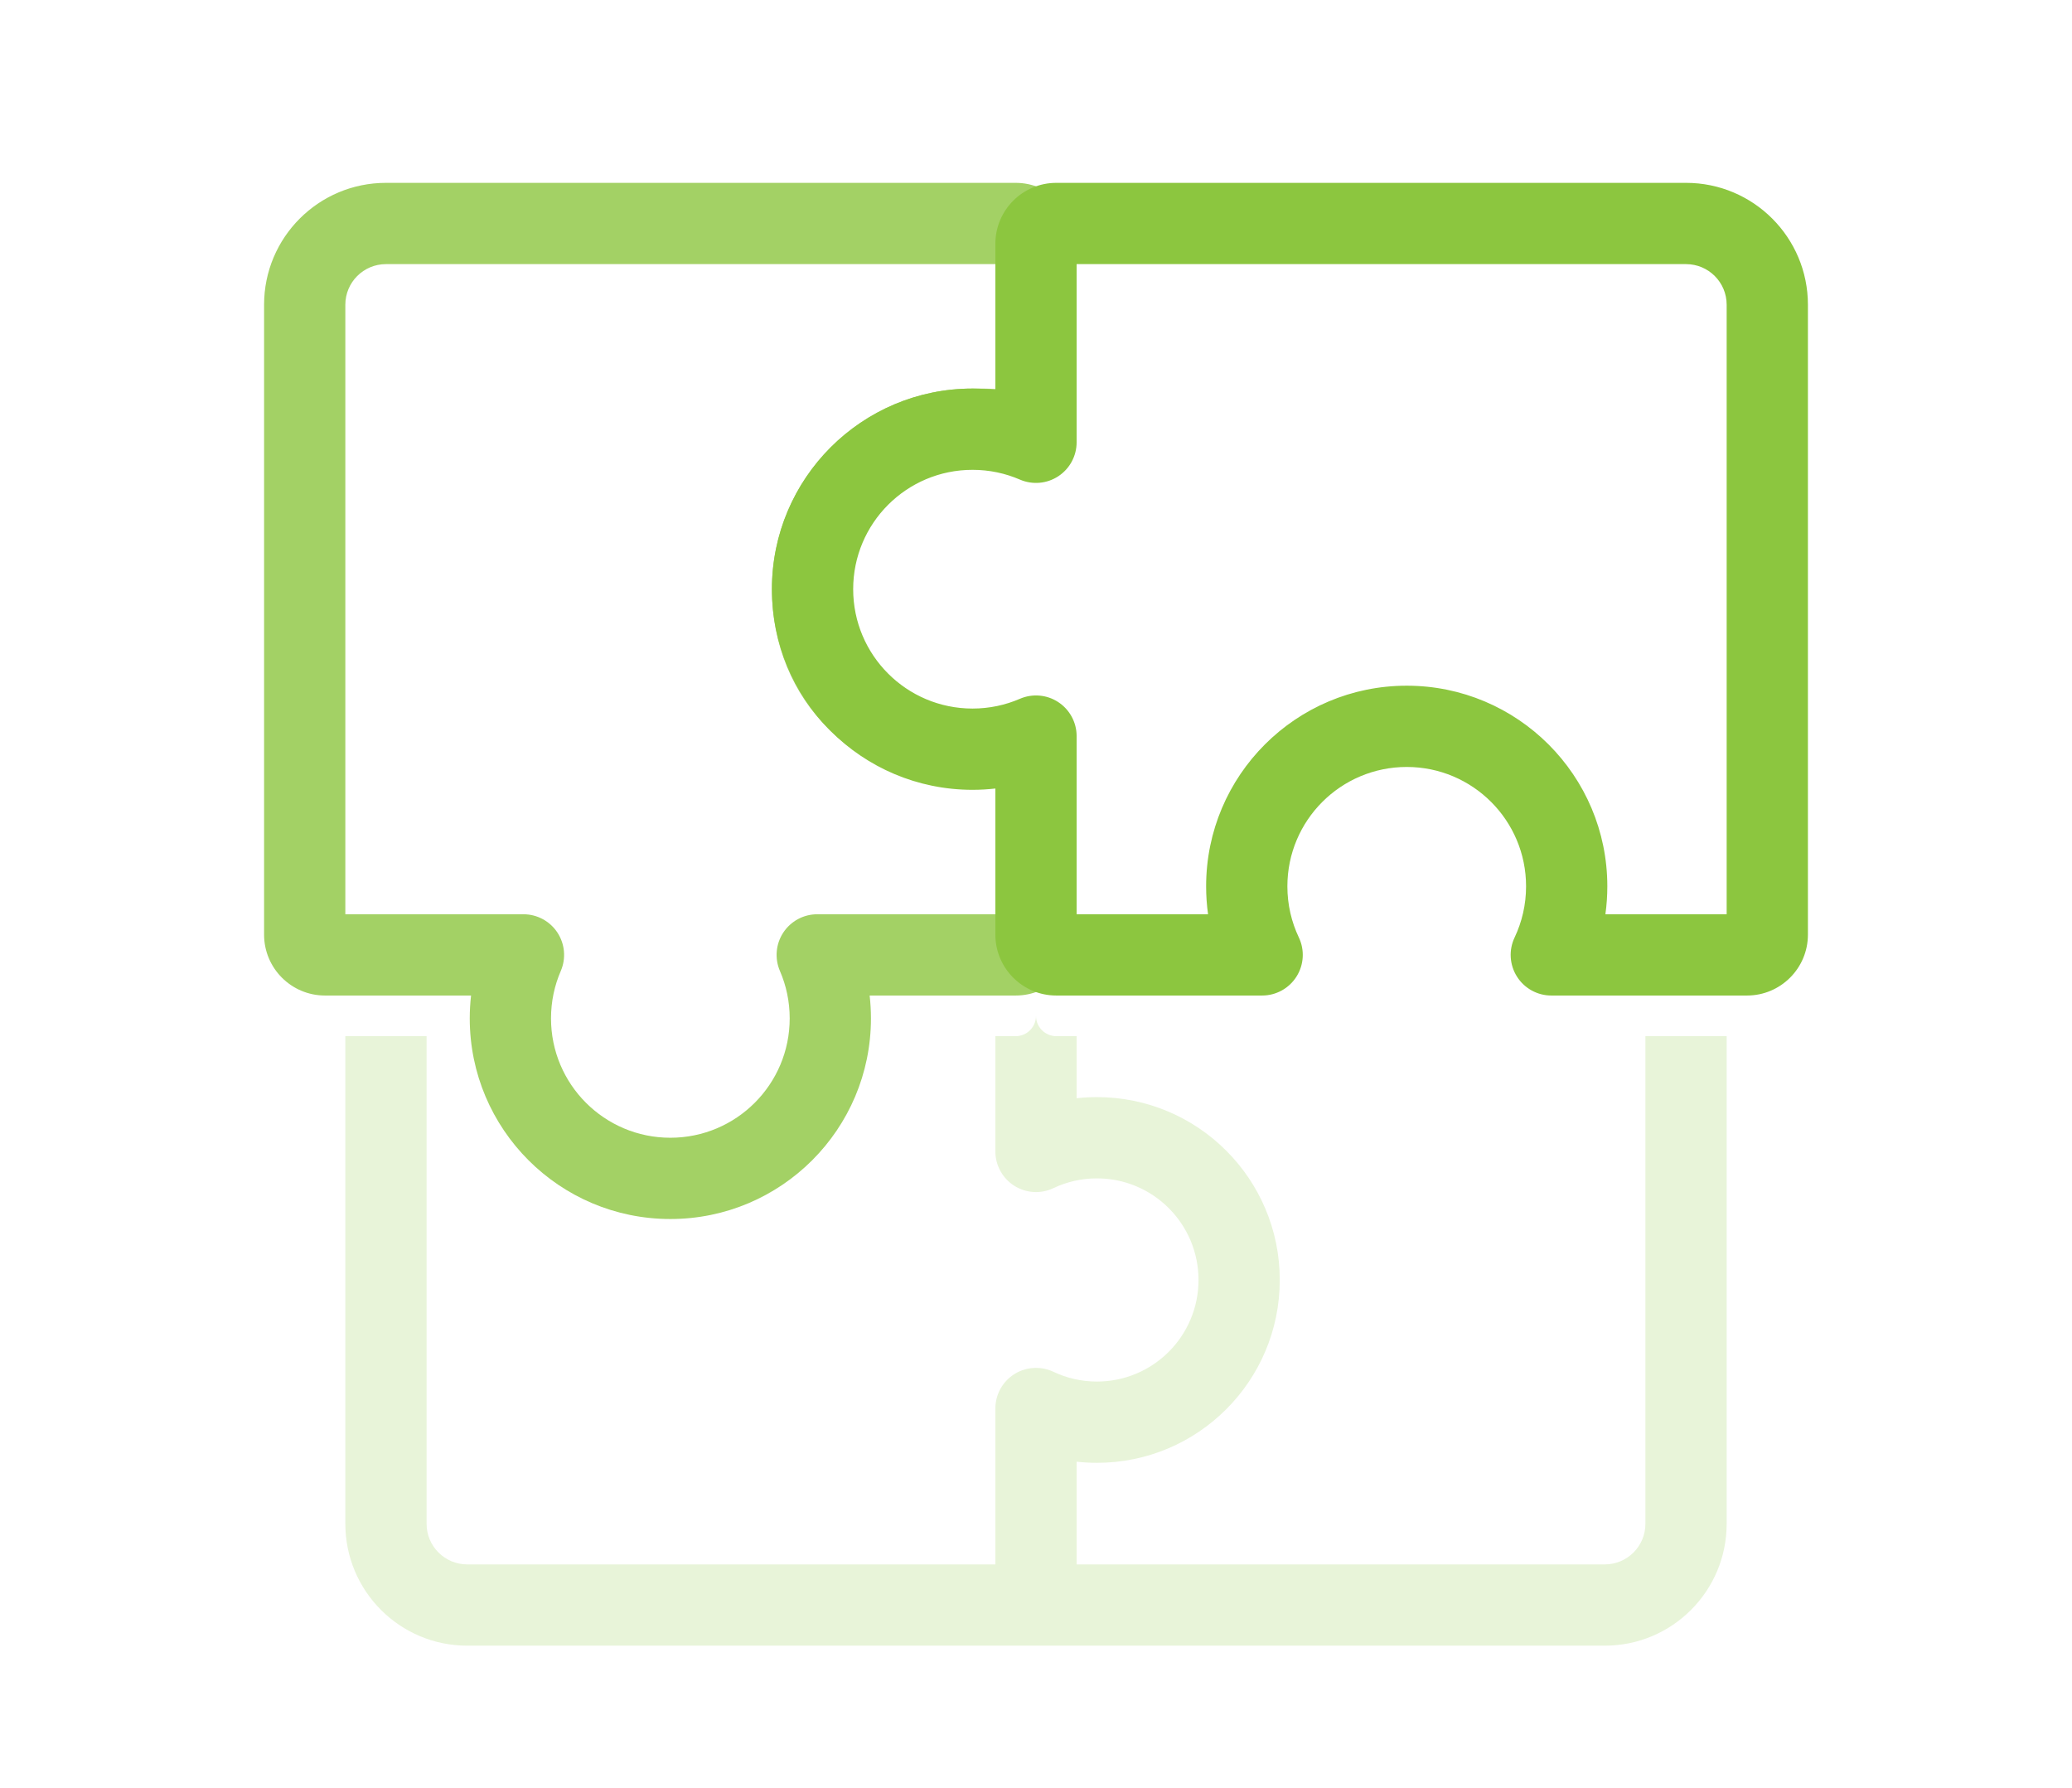
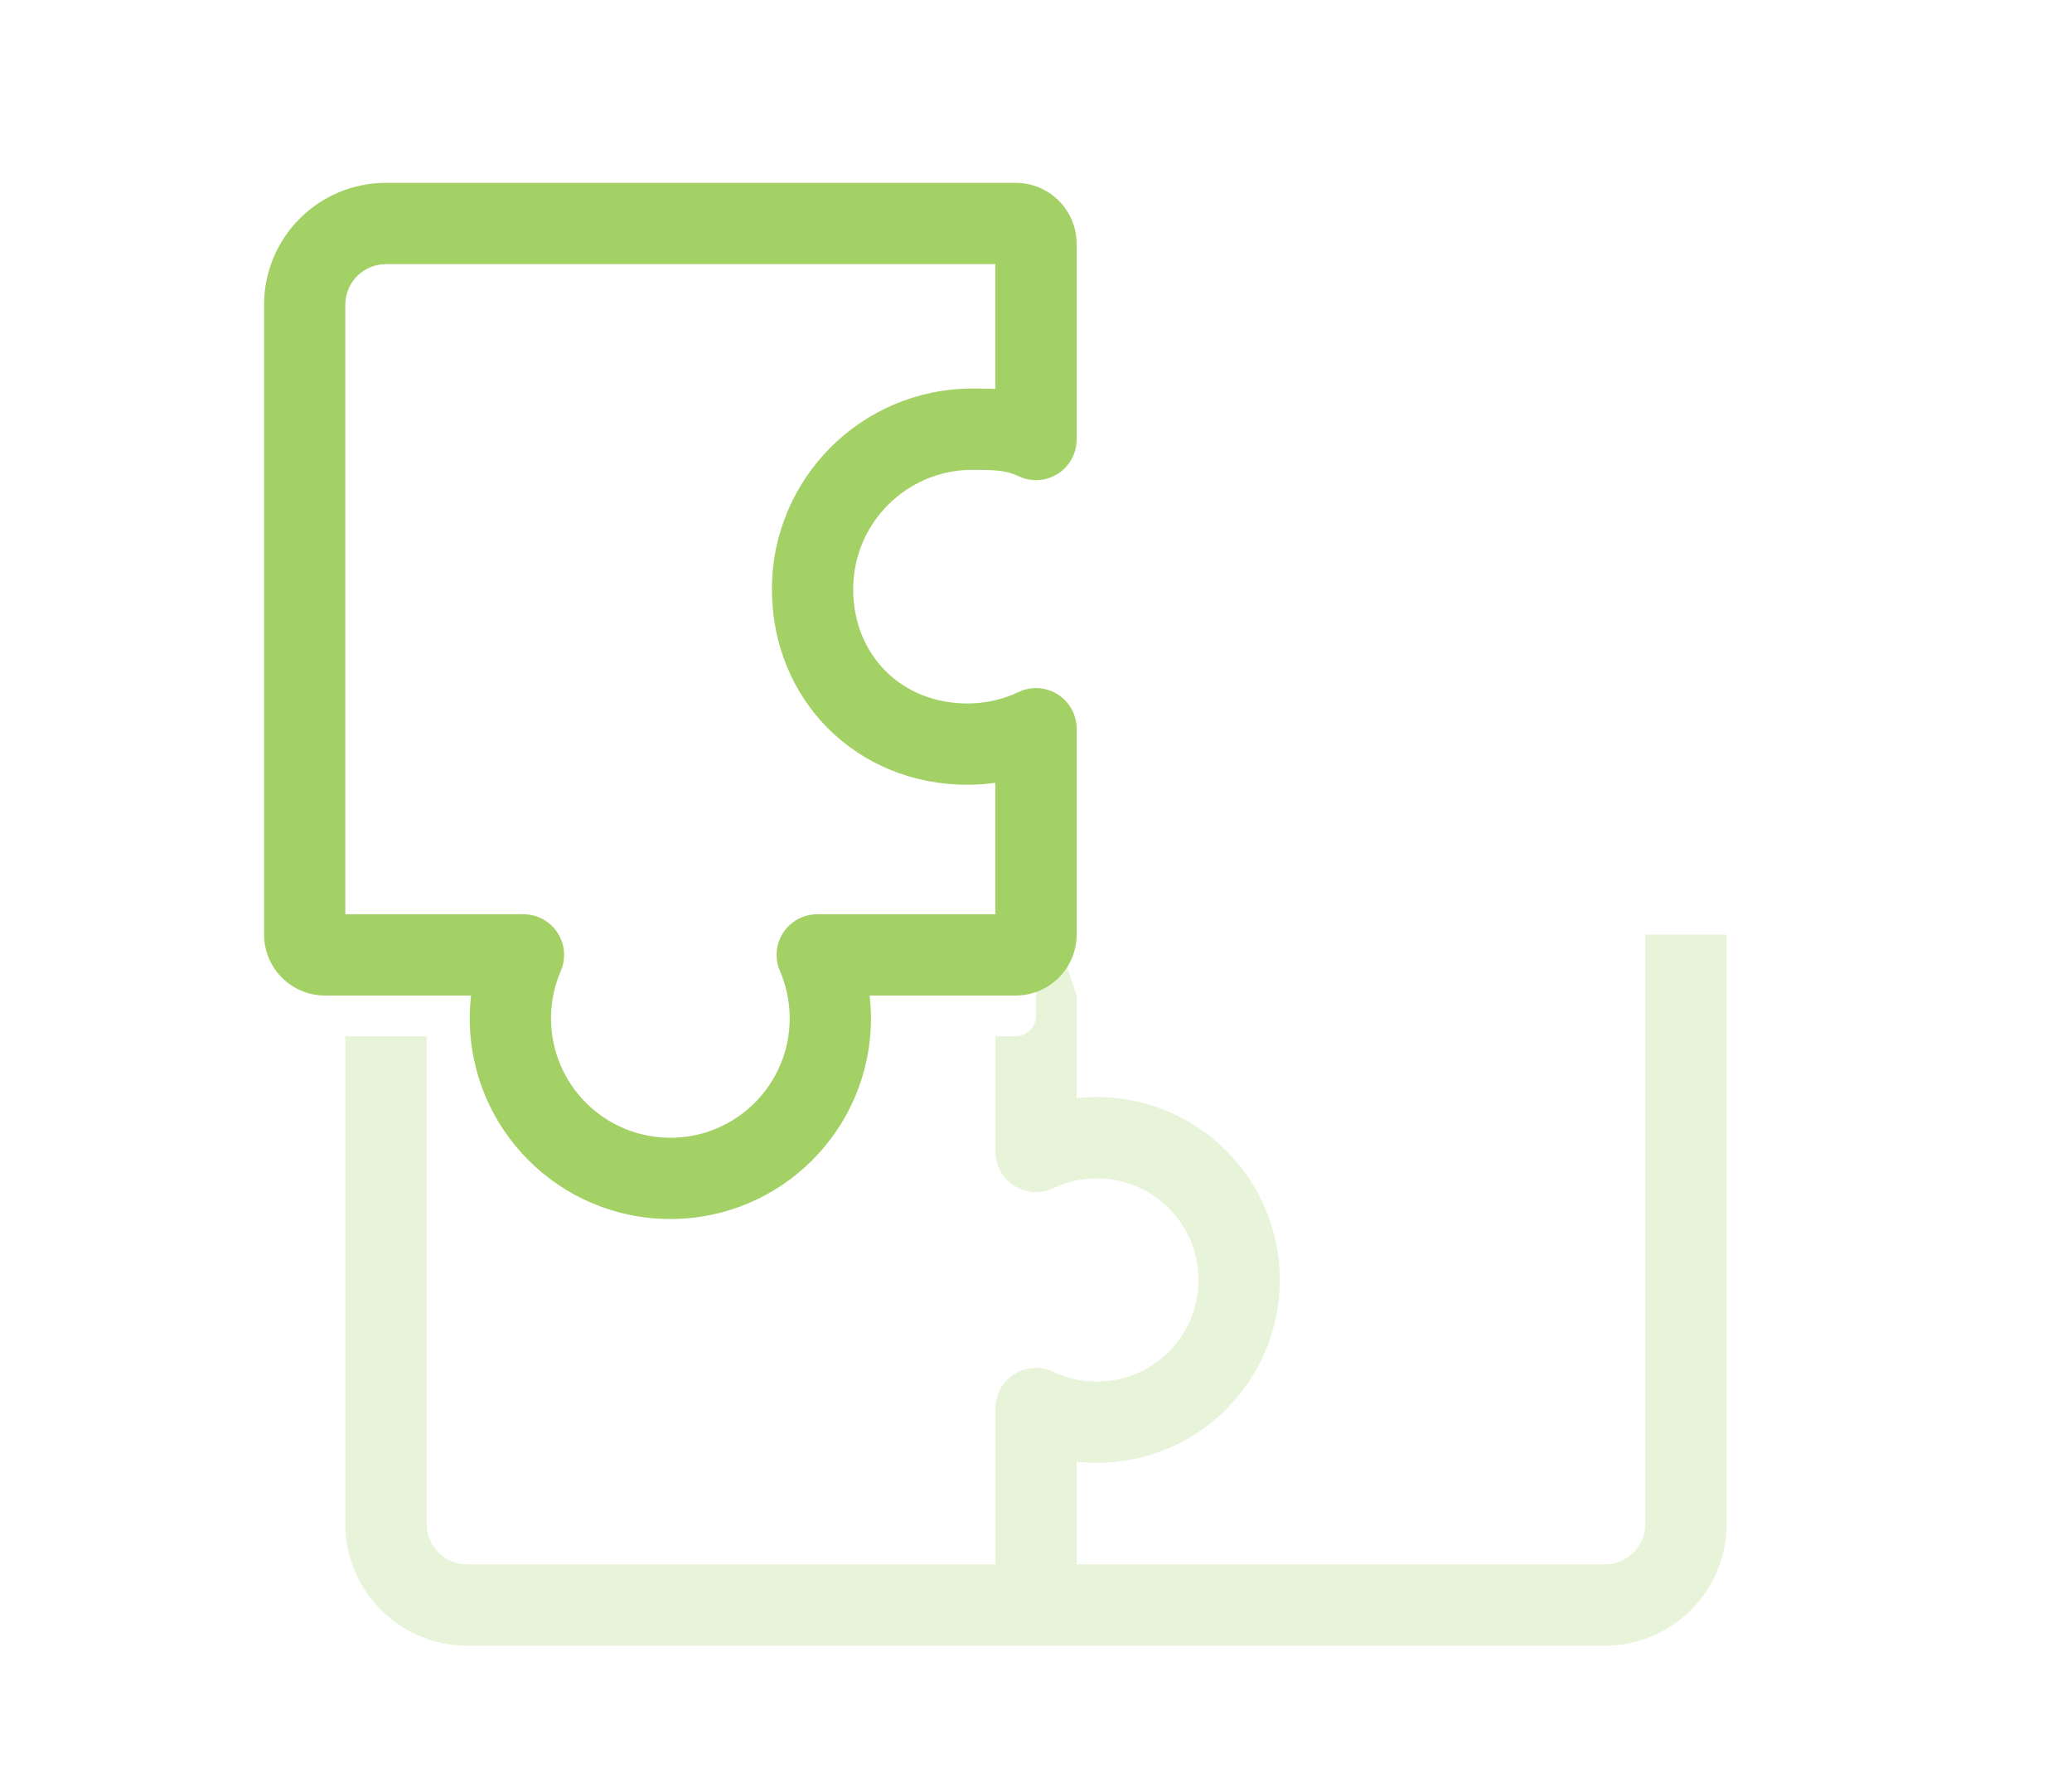
<svg xmlns="http://www.w3.org/2000/svg" width="102" height="88" viewBox="0 0 102 88" fill="none">
  <path d="M81 46V75C81 76.105 80.105 77 79 77H53V71.945C53.329 71.981 53.662 72 54 72C58.971 72 63 67.971 63 63C63 58.029 58.971 54 54 54C53.662 54 53.329 54.019 53 54.055V49L52 46H50L49 49L49 56.674C49 57.36 49.352 57.998 49.931 58.364C50.511 58.731 51.239 58.775 51.858 58.48C52.505 58.173 53.23 58 54 58C56.761 58 59 60.239 59 63C59 65.761 56.761 68 54 68C53.23 68 52.505 67.827 51.858 67.52C51.781 67.483 51.702 67.452 51.621 67.425C51.059 67.242 50.439 67.315 49.931 67.636C49.352 68.002 49 68.64 49 69.326V77H23C21.895 77 21 76.105 21 75V48L20 46H18L17 48V75C17 78.314 19.686 81 23 81H79C82.314 81 85 78.314 85 75V46H81Z" fill="#E8F4D9" />
  <g filter="url(#filter0_d_2013_5704)">
-     <path d="M69.25 35.75C64.901 35.75 61.375 39.276 61.375 43.625C61.375 44.833 61.647 45.977 62.133 47L52 47C51.448 47 51 46.552 51 46L51 36.231C50.042 36.645 48.985 36.875 47.875 36.875C43.526 36.875 40 33.349 40 29C40 24.651 43.526 21.125 47.875 21.125C48.985 21.125 50.042 21.355 51 21.769L51 12C51 11.448 51.448 11 52 11L83 11C85.209 11 87 12.791 87 15L87 46C87 46.552 86.552 47 86 47L76.367 47C76.853 45.977 77.125 44.833 77.125 43.625C77.125 39.276 73.599 35.75 69.25 35.75Z" fill="white" />
-   </g>
+     </g>
  <g filter="url(#filter1_d_2013_5704)">
    <path d="M40 29C40 33.349 43.276 36.625 47.625 36.625C48.833 36.625 49.977 36.353 51 35.867V46C51 46.552 50.552 47 50 47H40.231C40.645 47.958 40.875 49.015 40.875 50.125C40.875 54.474 37.349 58 33 58C28.651 58 25.125 54.474 25.125 50.125C25.125 49.015 25.355 47.958 25.769 47H16C15.448 47 15 46.552 15 46L15 15C15 12.791 16.791 11 19 11L50 11C50.552 11 51 11.448 51 12V21.633C49.977 21.147 49.083 21.125 47.875 21.125C43.526 21.125 40 24.651 40 29Z" fill="white" />
  </g>
  <path fill-rule="evenodd" clip-rule="evenodd" d="M13 15C13 11.686 15.686 9 19 9L50 9C51.657 9 53 10.343 53 12V21.633C53 22.319 52.648 22.957 52.069 23.323C51.489 23.69 50.761 23.734 50.142 23.439C49.566 23.166 49.083 23.125 47.875 23.125C44.63 23.125 42 25.755 42 29C42 32.245 44.38 34.625 47.625 34.625C48.53 34.625 49.381 34.422 50.142 34.061C50.761 33.766 51.489 33.81 52.069 34.176C52.648 34.543 53 35.181 53 35.867V46C53 47.657 51.657 49 50 49H42.811C42.853 49.37 42.875 49.745 42.875 50.125C42.875 55.579 38.454 60 33 60C27.546 60 23.125 55.579 23.125 50.125C23.125 49.745 23.147 49.37 23.189 49H16C14.343 49 13 47.657 13 46L13 15ZM19 13C17.895 13 17 13.895 17 15L17 45H25.769C26.443 45 27.071 45.339 27.441 45.902C27.811 46.465 27.872 47.176 27.605 47.794C27.297 48.506 27.125 49.293 27.125 50.125C27.125 53.37 29.755 56 33 56C36.245 56 38.875 53.37 38.875 50.125C38.875 49.293 38.703 48.506 38.395 47.794C38.128 47.176 38.189 46.465 38.559 45.902C38.929 45.339 39.557 45 40.231 45H49V38.53C48.55 38.593 48.091 38.625 47.625 38.625C42.171 38.625 38 34.454 38 29C38 23.546 42.421 19.125 47.875 19.125C48.24 19.125 48.615 19.125 49 19.145V13L19 13Z" fill="#A3D165" />
-   <path d="M69.25 35.75C64.901 35.75 61.375 39.276 61.375 43.625C61.375 44.833 61.647 45.977 62.133 47L52 47C51.448 47 51 46.552 51 46L51 36.231C50.042 36.645 48.985 36.875 47.875 36.875C43.526 36.875 40 33.349 40 29C40 24.651 43.526 21.125 47.875 21.125C48.985 21.125 50.042 21.355 51 21.769L51 12C51 11.448 51.448 11 52 11L83 11C85.209 11 87 12.791 87 15L87 46C87 46.552 86.552 47 86 47L76.367 47C76.853 45.977 77.125 44.833 77.125 43.625C77.125 39.276 73.599 35.75 69.25 35.75Z" fill="white" />
-   <path fill-rule="evenodd" clip-rule="evenodd" d="M83 9C86.314 9 89 11.686 89 15L89 46C89 47.657 87.657 49 86 49L76.367 49C75.681 49 75.043 48.648 74.677 48.069C74.31 47.489 74.266 46.761 74.561 46.142C74.922 45.381 75.125 44.53 75.125 43.625C75.125 40.38 72.495 37.75 69.25 37.75C66.005 37.75 63.375 40.38 63.375 43.625C63.375 44.53 63.578 45.381 63.939 46.142C64.234 46.761 64.19 47.489 63.823 48.069C63.457 48.648 62.819 49 62.133 49L52 49C50.343 49 49 47.657 49 46L49 38.811C48.63 38.853 48.255 38.875 47.875 38.875C42.421 38.875 38 34.454 38 29C38 23.546 42.421 19.125 47.875 19.125C48.255 19.125 48.63 19.147 49 19.189L49 12C49 10.343 50.343 9 52 9L83 9ZM85 15C85 13.895 84.105 13 83 13L53 13L53 21.769C53 22.443 52.661 23.071 52.098 23.441C51.535 23.811 50.824 23.872 50.206 23.605C49.494 23.297 48.707 23.125 47.875 23.125C44.63 23.125 42 25.755 42 29C42 32.245 44.63 34.875 47.875 34.875C48.707 34.875 49.494 34.703 50.206 34.395C50.824 34.128 51.535 34.189 52.098 34.559C52.661 34.929 53 35.557 53 36.231L53 45L59.47 45C59.407 44.55 59.375 44.091 59.375 43.625C59.375 38.171 63.796 33.75 69.25 33.75C74.704 33.75 79.125 38.171 79.125 43.625C79.125 44.091 79.093 44.55 79.03 45L85 45L85 15Z" fill="#8CC63F" />
  <defs>
    <filter id="filter0_d_2013_5704" x="25" y="0" width="77" height="66" filterUnits="userSpaceOnUse" color-interpolation-filters="sRGB">
      <feFlood flood-opacity="0" result="BackgroundImageFix" />
      <feColorMatrix in="SourceAlpha" type="matrix" values="0 0 0 0 0 0 0 0 0 0 0 0 0 0 0 0 0 0 127 0" result="hardAlpha" />
      <feOffset dy="4" />
      <feGaussianBlur stdDeviation="7.5" />
      <feComposite in2="hardAlpha" operator="out" />
      <feColorMatrix type="matrix" values="0 0 0 0 0.549 0 0 0 0 0.776 0 0 0 0 0.247 0 0 0 0.35 0" />
      <feBlend mode="normal" in2="BackgroundImageFix" result="effect1_dropShadow_2013_5704" />
      <feBlend mode="normal" in="SourceGraphic" in2="effect1_dropShadow_2013_5704" result="shape" />
    </filter>
    <filter id="filter1_d_2013_5704" x="0" y="0" width="66" height="77" filterUnits="userSpaceOnUse" color-interpolation-filters="sRGB">
      <feFlood flood-opacity="0" result="BackgroundImageFix" />
      <feColorMatrix in="SourceAlpha" type="matrix" values="0 0 0 0 0 0 0 0 0 0 0 0 0 0 0 0 0 0 127 0" result="hardAlpha" />
      <feOffset dy="4" />
      <feGaussianBlur stdDeviation="7.5" />
      <feComposite in2="hardAlpha" operator="out" />
      <feColorMatrix type="matrix" values="0 0 0 0 0.639 0 0 0 0 0.82 0 0 0 0 0.396 0 0 0 0.35 0" />
      <feBlend mode="normal" in2="BackgroundImageFix" result="effect1_dropShadow_2013_5704" />
      <feBlend mode="normal" in="SourceGraphic" in2="effect1_dropShadow_2013_5704" result="shape" />
    </filter>
  </defs>
</svg>